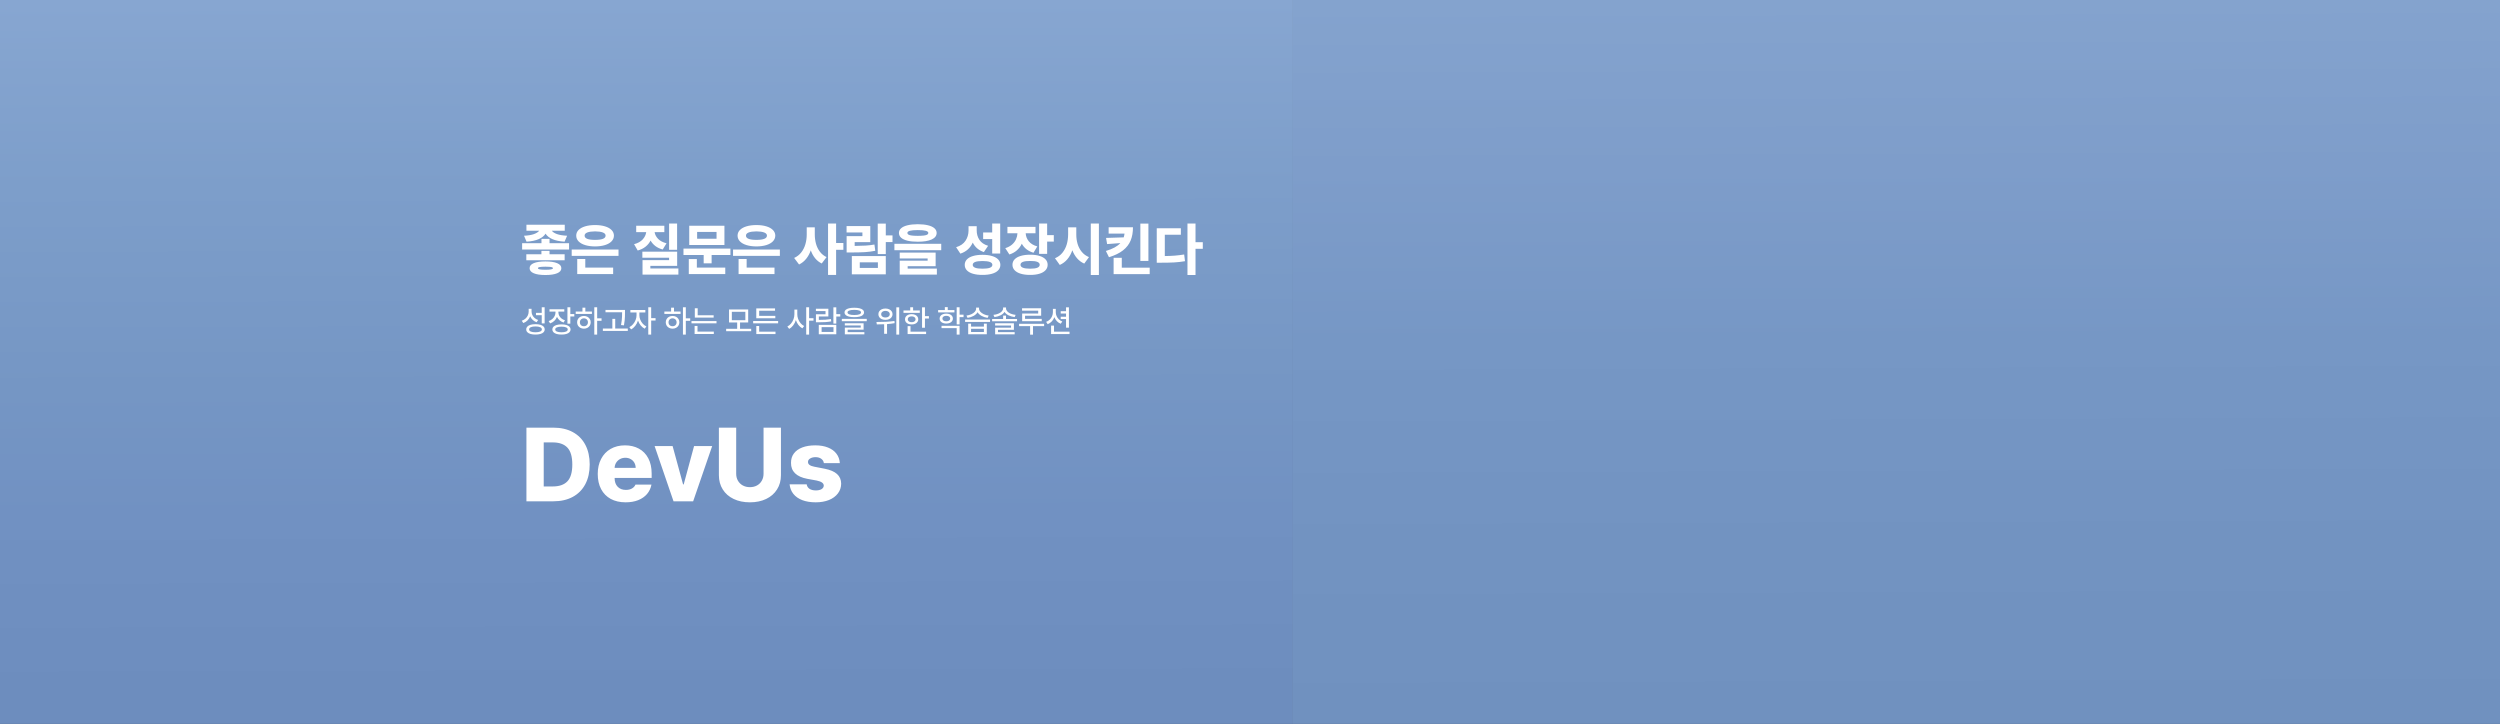
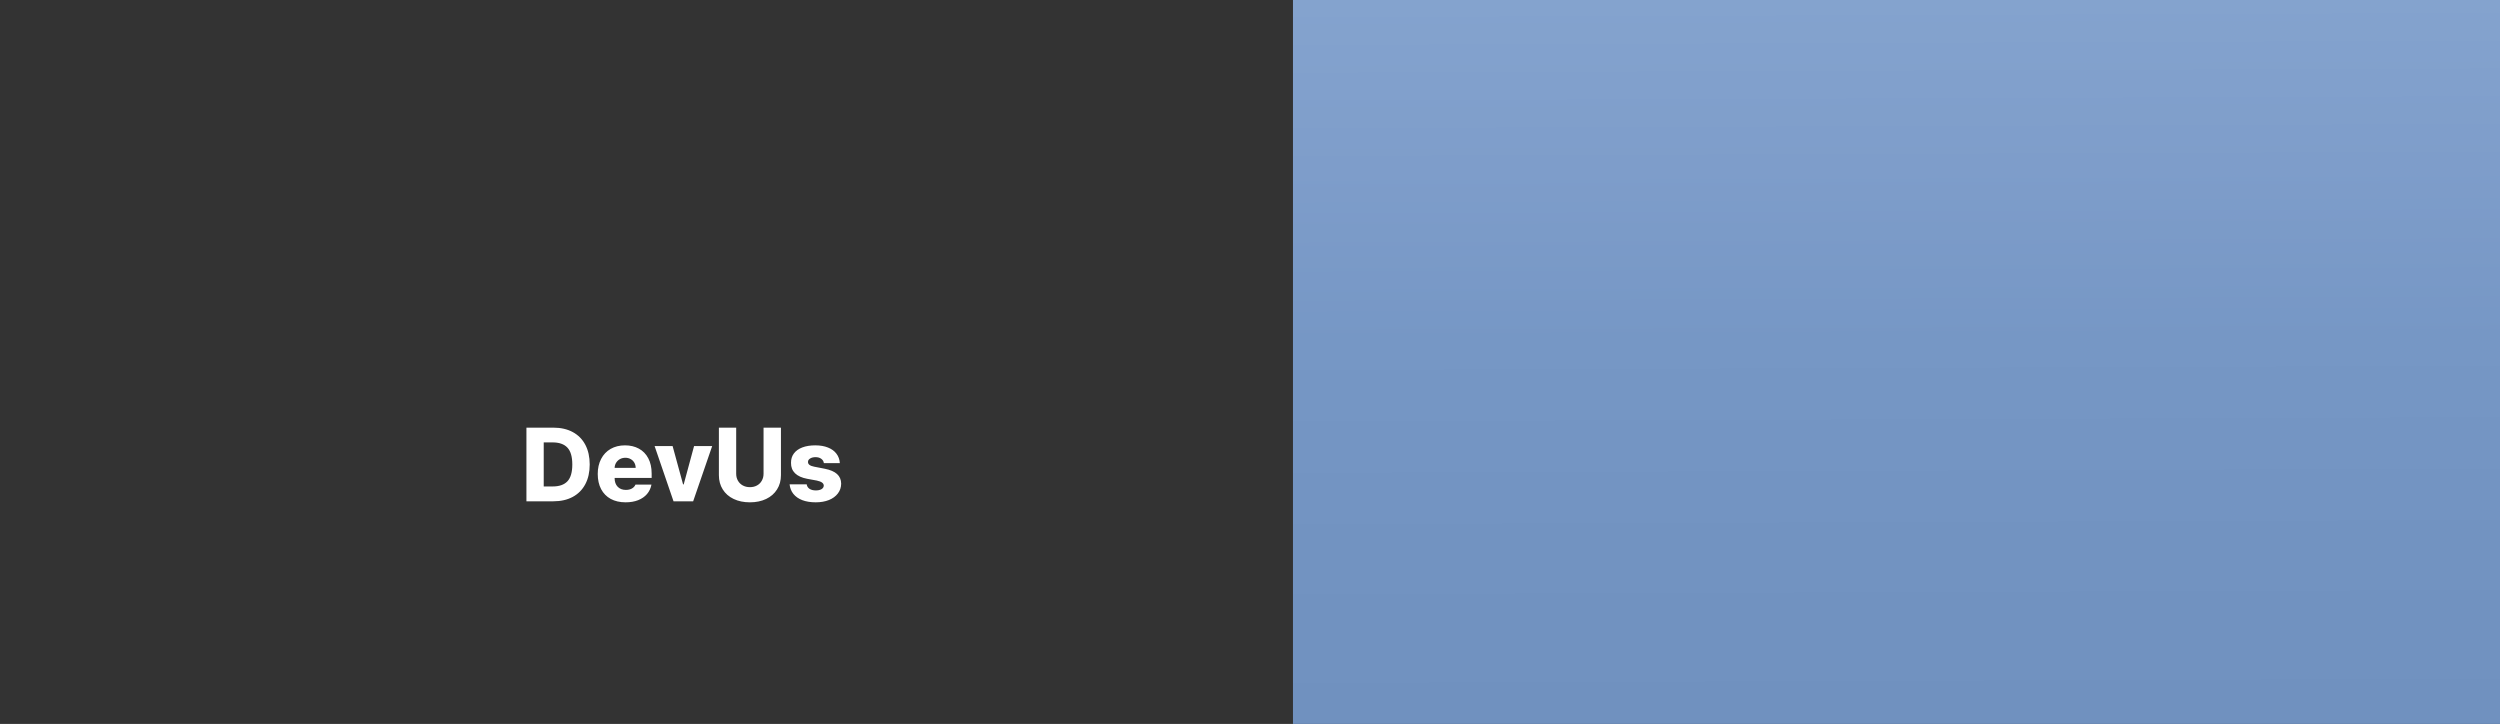
<svg xmlns="http://www.w3.org/2000/svg" width="1920" height="556" viewBox="0 0 1920 556" fill="none">
  <rect x="0" y="0" width="1920" height="556" fill="#333333" stroke="none" />
-   <rect width="993" height="556" fill="url(#paint0_linear_7336_26914)" />
  <rect x="993" width="927" height="556" fill="url(#paint1_linear_7336_26914)" />
-   <path d="M422.043 186.762H437.039V191.66H400.988V186.762H415.855V183.453H422.043V186.762ZM433.73 177.223H423.826C424.528 178.225 425.839 179.077 427.758 179.779C429.677 180.467 432.27 180.889 435.535 181.047L433.602 185.602C429.792 185.372 426.655 184.721 424.191 183.646C421.742 182.558 420.009 181.154 418.992 179.436C417.961 181.154 416.214 182.558 413.75 183.646C411.301 184.721 408.178 185.372 404.383 185.602L402.449 181.047C405.629 180.904 408.178 180.481 410.098 179.779C412.017 179.063 413.342 178.211 414.072 177.223H404.297V172.582H433.73V177.223ZM433.645 199.867H404.211V195.27H415.812V192.648H422.043V195.27H433.645V199.867ZM418.906 200.77C422.773 200.77 425.774 201.221 427.908 202.123C430.042 203.011 431.109 204.293 431.109 205.969C431.109 207.673 430.042 208.969 427.908 209.857C425.774 210.76 422.773 211.211 418.906 211.211C415.01 211.211 412.01 210.76 409.904 209.857C407.799 208.969 406.746 207.673 406.746 205.969C406.746 204.279 407.799 202.99 409.904 202.102C412.01 201.214 415.01 200.77 418.906 200.77ZM418.906 204.809C416.844 204.837 415.361 204.93 414.459 205.088C413.571 205.245 413.134 205.539 413.148 205.969C413.134 206.384 413.592 206.692 414.523 206.893C415.469 207.079 416.93 207.172 418.906 207.172C420.897 207.172 422.351 207.079 423.268 206.893C424.184 206.706 424.65 206.398 424.664 205.969C424.65 205.668 424.442 205.439 424.041 205.281C423.64 205.124 423.031 205.009 422.215 204.938C421.413 204.866 420.31 204.823 418.906 204.809ZM475.023 196.516H439.059V191.66H475.023V196.516ZM470.898 210.48H443.312V198.922H449.5V205.539H470.898V210.48ZM457.02 172.84C459.898 172.84 462.426 173.169 464.604 173.828C466.781 174.487 468.471 175.425 469.674 176.643C470.877 177.86 471.486 179.299 471.5 180.961C471.486 182.637 470.877 184.098 469.674 185.344C468.471 186.59 466.781 187.549 464.604 188.223C462.426 188.896 459.898 189.24 457.02 189.254C454.126 189.24 451.584 188.896 449.393 188.223C447.215 187.549 445.525 186.59 444.322 185.344C443.133 184.098 442.539 182.637 442.539 180.961C442.539 179.299 443.133 177.86 444.322 176.643C445.525 175.425 447.215 174.487 449.393 173.828C451.584 173.169 454.126 172.84 457.02 172.84ZM457.02 177.695C454.384 177.724 452.379 178.01 451.004 178.555C449.643 179.099 448.97 179.901 448.984 180.961C448.97 182.078 449.643 182.902 451.004 183.432C452.365 183.962 454.37 184.227 457.02 184.227C462.405 184.227 465.098 183.138 465.098 180.961C465.098 179.901 464.403 179.099 463.014 178.555C461.624 178.01 459.626 177.724 457.02 177.695ZM520.012 191.832H513.867V171.68H520.012V191.832ZM520.055 204.207H499.473V206.184H521V210.91H493.457V199.781H513.867V197.934H493.328V193.293H520.055V204.207ZM510.215 178.254H502.738C503.025 180.173 503.92 181.906 505.424 183.453C506.928 185 509.083 186.132 511.891 186.848L508.969 191.617C506.777 191.03 504.901 190.149 503.34 188.975C501.793 187.786 500.561 186.375 499.645 184.742C498.714 186.576 497.417 188.151 495.756 189.469C494.109 190.786 492.111 191.76 489.762 192.391L486.969 187.535C489.848 186.776 492.053 185.559 493.586 183.883C495.118 182.207 496.021 180.331 496.293 178.254H488.602V173.355H510.215V178.254ZM560.961 195.828H546.523V202.23H540.422V195.828H524.91V190.93H560.961V195.828ZM556.363 188.137H529.336V173.355H556.363V188.137ZM535.395 183.367H550.305V178.125H535.395V183.367ZM557.008 210.48H528.992V198.965H535.18V205.539H557.008V210.48ZM598.945 196.516H562.98V191.66H598.945V196.516ZM594.82 210.48H567.234V198.922H573.422V205.539H594.82V210.48ZM580.941 172.84C583.82 172.84 586.348 173.169 588.525 173.828C590.702 174.487 592.393 175.425 593.596 176.643C594.799 177.86 595.408 179.299 595.422 180.961C595.408 182.637 594.799 184.098 593.596 185.344C592.393 186.59 590.702 187.549 588.525 188.223C586.348 188.896 583.82 189.24 580.941 189.254C578.048 189.24 575.506 188.896 573.314 188.223C571.137 187.549 569.447 186.59 568.244 185.344C567.055 184.098 566.461 182.637 566.461 180.961C566.461 179.299 567.055 177.86 568.244 176.643C569.447 175.425 571.137 174.487 573.314 173.828C575.506 173.169 578.048 172.84 580.941 172.84ZM580.941 177.695C578.306 177.724 576.301 178.01 574.926 178.555C573.565 179.099 572.892 179.901 572.906 180.961C572.892 182.078 573.565 182.902 574.926 183.432C576.286 183.962 578.292 184.227 580.941 184.227C586.327 184.227 589.02 183.138 589.02 180.961C589.02 179.901 588.325 179.099 586.936 178.555C585.546 178.01 583.548 177.724 580.941 177.695ZM625.758 180.059C625.758 182.551 626.066 184.921 626.682 187.17C627.298 189.419 628.279 191.445 629.625 193.25C630.971 195.04 632.69 196.444 634.781 197.461L631.086 202.359C629.095 201.385 627.398 200.039 625.994 198.32C624.605 196.602 623.502 194.589 622.686 192.283C621.812 194.775 620.623 196.945 619.119 198.793C617.63 200.641 615.818 202.087 613.684 203.133L609.902 198.105C612.122 197.103 613.956 195.671 615.402 193.809C616.849 191.932 617.902 189.82 618.561 187.471C619.234 185.122 619.57 182.651 619.57 180.059V174.602H625.758V180.059ZM642.129 186.633H647.715V191.832H642.129V211.125H635.941V171.68H642.129V186.633ZM680.285 180.789H685.441V185.902H680.285V195.098H674.098V171.723H680.285V180.789ZM680.285 210.695H654.203V196.645H680.285V210.695ZM660.305 205.754H674.227V201.457H660.305V205.754ZM668.383 185.945H656.395V188.867C659.775 188.839 662.596 188.753 664.859 188.609C667.122 188.466 669.357 188.194 671.562 187.793L672.207 192.605C669.643 193.121 666.993 193.465 664.258 193.637C661.536 193.809 657.984 193.895 653.602 193.895H650.207V181.348H662.324V178.512H650.164V173.613H668.383V185.945ZM704.863 172.195C707.928 172.21 710.535 172.482 712.684 173.012C714.846 173.527 716.493 174.286 717.625 175.289C718.757 176.277 719.329 177.48 719.344 178.898C719.329 181.076 718.062 182.744 715.541 183.904C713.035 185.064 709.475 185.645 704.863 185.645C701.798 185.645 699.184 185.387 697.021 184.871C694.859 184.355 693.212 183.596 692.08 182.594C690.949 181.577 690.383 180.345 690.383 178.898C690.383 177.48 690.949 176.277 692.08 175.289C693.212 174.286 694.859 173.527 697.021 173.012C699.184 172.482 701.798 172.21 704.863 172.195ZM704.863 176.707C702.113 176.707 700.094 176.886 698.805 177.244C697.516 177.602 696.871 178.154 696.871 178.898C696.871 179.457 697.15 179.894 697.709 180.209C698.268 180.524 699.12 180.753 700.266 180.896C701.411 181.04 702.944 181.118 704.863 181.133C706.811 181.118 708.365 181.04 709.525 180.896C710.686 180.753 711.545 180.524 712.104 180.209C712.662 179.894 712.941 179.457 712.941 178.898C712.941 178.154 712.29 177.602 710.986 177.244C709.683 176.886 707.642 176.707 704.863 176.707ZM722.867 192.133H686.902V187.234H722.867V192.133ZM718.57 204.465H697.086V206.27H719.516V210.91H690.984V200.168H712.426V198.492H690.984V194.023H718.57V204.465ZM750.109 176.793C750.081 179.586 750.768 182.049 752.172 184.184C753.576 186.318 755.81 187.85 758.875 188.781L755.609 193.594C751.656 192.262 748.813 189.834 747.08 186.311C746.178 188.316 744.932 190.049 743.342 191.51C741.766 192.956 739.84 194.052 737.562 194.797L734.297 189.855C737.577 188.853 739.976 187.206 741.494 184.914C743.027 182.622 743.807 180.016 743.836 177.094V173.699H750.109V176.793ZM768.156 194.711H762.012V183.582H755.051V178.512H762.012V171.68H768.156V194.711ZM754.535 195.699C757.357 195.699 759.799 196.007 761.861 196.623C763.924 197.225 765.507 198.105 766.609 199.266C767.712 200.426 768.271 201.815 768.285 203.434C768.271 205.052 767.712 206.441 766.609 207.602C765.507 208.762 763.924 209.643 761.861 210.244C759.799 210.846 757.357 211.139 754.535 211.125C751.742 211.139 749.322 210.846 747.273 210.244C745.225 209.643 743.65 208.762 742.547 207.602C741.458 206.441 740.914 205.052 740.914 203.434C740.914 201.815 741.458 200.426 742.547 199.266C743.65 198.105 745.225 197.225 747.273 196.623C749.322 196.007 751.742 195.699 754.535 195.699ZM754.535 200.469C752.029 200.469 750.152 200.712 748.906 201.199C747.674 201.672 747.059 202.417 747.059 203.434C747.059 205.382 749.551 206.355 754.535 206.355C757.056 206.355 758.947 206.119 760.207 205.646C761.482 205.16 762.126 204.422 762.141 203.434C762.126 202.417 761.489 201.672 760.229 201.199C758.968 200.712 757.07 200.469 754.535 200.469ZM795.27 179.156H787.729C787.857 181.448 788.645 183.496 790.092 185.301C791.538 187.105 793.723 188.423 796.645 189.254L793.723 194.109C791.617 193.493 789.82 192.598 788.33 191.424C786.84 190.235 785.645 188.817 784.742 187.17C783.826 189.132 782.572 190.822 780.982 192.24C779.407 193.658 777.48 194.725 775.203 195.441L772.066 190.586C774.129 189.941 775.84 189.032 777.201 187.857C778.576 186.669 779.6 185.329 780.273 183.84C780.947 182.35 781.326 180.789 781.412 179.156H773.699V174.258H795.27V179.156ZM804.207 180.574H809.32V185.559H804.207V194.969H798.02V171.68H804.207V180.574ZM791.188 195.613C793.938 195.613 796.315 195.921 798.32 196.537C800.34 197.139 801.887 198.02 802.961 199.18C804.049 200.34 804.594 201.729 804.594 203.348C804.594 204.966 804.049 206.363 802.961 207.537C801.872 208.712 800.318 209.607 798.299 210.223C796.294 210.839 793.923 211.139 791.188 211.125C788.409 211.139 785.995 210.839 783.947 210.223C781.899 209.607 780.324 208.712 779.221 207.537C778.118 206.363 777.566 204.966 777.566 203.348C777.566 201.729 778.118 200.34 779.221 199.18C780.324 198.02 781.892 197.139 783.926 196.537C785.974 195.921 788.395 195.613 791.188 195.613ZM791.188 200.426C786.189 200.383 783.711 201.357 783.754 203.348C783.711 205.353 786.189 206.355 791.188 206.355C793.637 206.355 795.463 206.112 796.666 205.625C797.883 205.124 798.492 204.365 798.492 203.348C798.492 202.345 797.883 201.6 796.666 201.113C795.449 200.626 793.622 200.397 791.188 200.426ZM826.594 180.059C826.579 182.594 826.909 185.007 827.582 187.299C828.255 189.576 829.322 191.61 830.783 193.4C832.244 195.191 834.099 196.544 836.348 197.461L832.695 202.445C830.547 201.486 828.714 200.132 827.195 198.385C825.677 196.637 824.46 194.575 823.543 192.197C822.641 194.833 821.387 197.11 819.783 199.029C818.193 200.949 816.238 202.431 813.918 203.477L810.223 198.32C812.529 197.375 814.434 195.971 815.938 194.109C817.441 192.247 818.544 190.12 819.246 187.729C819.948 185.322 820.306 182.766 820.32 180.059V174.602H826.594V180.059ZM843.953 211.211H837.723V171.68H843.953V211.211ZM870.121 174.516C870.121 178.397 869.527 181.792 868.338 184.699C867.149 187.592 865.201 190.113 862.494 192.262C859.787 194.396 856.185 196.158 851.688 197.547L849.324 192.734C851.974 191.947 854.208 191.051 856.027 190.049C857.846 189.046 859.314 187.929 860.432 186.697L850.27 187.449L849.453 182.723L863.01 182.293C863.282 181.448 863.49 180.488 863.633 179.414H851.43V174.516H870.121ZM881.98 200.383H875.793V171.723H881.98V200.383ZM882.969 210.523H855.254V197.977H861.527V205.582H882.969V210.523ZM918.16 186.031H923.746V191.059H918.16V211.211H911.973V171.68H918.16V186.031ZM906.902 180.273H894.57V196.645C897.306 196.616 899.863 196.508 902.24 196.322C904.618 196.136 907.017 195.842 909.438 195.441L910.082 200.598C907.289 201.07 904.518 201.385 901.768 201.543C899.018 201.686 895.688 201.758 891.777 201.758H888.383V175.289H906.902V180.273Z" fill="white" />
  <path d="M404.297 385V328.438H425C430.729 328.438 435.69 329.57 439.883 331.836C444.076 334.102 447.292 337.357 449.531 341.602C451.771 345.846 452.891 350.885 452.891 356.719C452.891 362.552 451.771 367.591 449.531 371.836C447.292 376.081 444.076 379.336 439.883 381.602C435.69 383.867 430.729 385 425 385H404.297ZM424.531 373.594C429.531 373.594 433.281 372.279 435.781 369.648C438.281 366.992 439.531 362.682 439.531 356.719C439.531 350.729 438.268 346.406 435.742 343.75C433.242 341.094 429.453 339.766 424.375 339.766H417.578V373.594H424.531ZM480.469 385.781C476.068 385.781 472.253 384.909 469.023 383.164C465.82 381.393 463.359 378.88 461.641 375.625C459.922 372.344 459.062 368.464 459.062 363.984C459.062 359.635 459.922 355.807 461.641 352.5C463.359 349.167 465.794 346.589 468.945 344.766C472.122 342.943 475.807 342.031 480 342.031C484.01 342.031 487.552 342.865 490.625 344.531C493.724 346.198 496.133 348.659 497.852 351.914C499.596 355.169 500.469 359.089 500.469 363.672V367.031H472.031V367.266C472.031 370 472.812 372.188 474.375 373.828C475.938 375.443 478.047 376.25 480.703 376.25C482.474 376.25 483.997 375.898 485.273 375.195C486.576 374.466 487.5 373.464 488.047 372.188H500.312C499.792 374.948 498.659 377.357 496.914 379.414C495.169 381.445 492.891 383.021 490.078 384.141C487.292 385.234 484.089 385.781 480.469 385.781ZM488.203 359.297C488.177 357.812 487.826 356.484 487.148 355.312C486.471 354.141 485.534 353.229 484.336 352.578C483.138 351.901 481.797 351.562 480.312 351.562C478.776 351.562 477.383 351.901 476.133 352.578C474.909 353.255 473.932 354.18 473.203 355.352C472.474 356.523 472.083 357.839 472.031 359.297H488.203ZM532.344 385H517.266L502.734 342.578H516.562L524.609 372.031H525.078L533.047 342.578H546.953L532.344 385ZM599.766 328.438V364.922C599.766 369.089 598.763 372.747 596.758 375.898C594.779 379.049 591.992 381.484 588.398 383.203C584.805 384.922 580.651 385.781 575.938 385.781C571.198 385.781 567.031 384.922 563.438 383.203C559.844 381.484 557.057 379.049 555.078 375.898C553.099 372.747 552.109 369.089 552.109 364.922V328.438H565.391V363.828C565.391 365.807 565.833 367.578 566.719 369.141C567.604 370.703 568.841 371.927 570.43 372.812C572.044 373.698 573.88 374.141 575.938 374.141C577.995 374.141 579.818 373.698 581.406 372.812C582.995 371.927 584.219 370.703 585.078 369.141C585.964 367.578 586.406 365.807 586.406 363.828V328.438H599.766ZM632.734 355.703C632.552 354.297 631.875 353.177 630.703 352.344C629.557 351.51 628.099 351.094 626.328 351.094C624.661 351.094 623.268 351.445 622.148 352.148C621.055 352.826 620.521 353.698 620.547 354.766C620.469 356.589 622.083 357.812 625.391 358.438L633.438 360C637.656 360.833 640.794 362.188 642.852 364.062C644.935 365.938 645.99 368.411 646.016 371.484C645.99 374.323 645.143 376.823 643.477 378.984C641.836 381.146 639.544 382.826 636.602 384.023C633.659 385.195 630.286 385.781 626.484 385.781C622.5 385.781 619.049 385.221 616.133 384.102C613.242 382.982 610.964 381.38 609.297 379.297C607.656 377.214 606.693 374.766 606.406 371.953H619.531C619.766 373.464 620.495 374.622 621.719 375.43C622.969 376.237 624.583 376.641 626.562 376.641C628.385 376.641 629.844 376.315 630.938 375.664C632.057 374.987 632.63 374.062 632.656 372.891C632.604 371.953 632.148 371.185 631.289 370.586C630.43 369.961 629.089 369.453 627.266 369.062L620 367.734C615.833 366.953 612.695 365.534 610.586 363.477C608.477 361.393 607.448 358.724 607.5 355.469C607.474 352.682 608.203 350.286 609.688 348.281C611.198 346.25 613.359 344.701 616.172 343.633C618.984 342.565 622.292 342.031 626.094 342.031C629.87 342.031 633.138 342.591 635.898 343.711C638.685 344.805 640.846 346.38 642.383 348.438C643.945 350.469 644.818 352.891 645 355.703H632.734Z" fill="white" />
-   <path d="M408.227 239.133C408.227 240.117 408.43 241.051 408.836 241.934C409.242 242.809 409.828 243.578 410.594 244.242C411.359 244.906 412.266 245.406 413.312 245.742L412.094 247.477C410.953 247.062 409.961 246.469 409.117 245.695C408.281 244.914 407.633 243.992 407.172 242.93C406.711 244.141 406.027 245.195 405.121 246.094C404.223 246.984 403.148 247.656 401.898 248.109L400.703 246.328C401.805 245.953 402.754 245.41 403.551 244.699C404.348 243.988 404.957 243.164 405.379 242.227C405.801 241.281 406.016 240.281 406.023 239.227V237.164H408.227V239.133ZM418.281 248.391H416.055V242.086H411.625V240.258H416.055V235.992H418.281V248.391ZM411.25 248.977C412.719 248.977 413.984 249.133 415.047 249.445C416.109 249.758 416.926 250.215 417.496 250.816C418.066 251.418 418.352 252.141 418.352 252.984C418.352 253.82 418.066 254.535 417.496 255.129C416.926 255.73 416.105 256.184 415.035 256.488C413.973 256.801 412.711 256.953 411.25 256.945C409.781 256.953 408.512 256.801 407.441 256.488C406.379 256.184 405.562 255.73 404.992 255.129C404.422 254.535 404.141 253.82 404.148 252.984C404.141 252.141 404.422 251.418 404.992 250.816C405.562 250.215 406.379 249.758 407.441 249.445C408.512 249.133 409.781 248.977 411.25 248.977ZM411.25 250.711C409.711 250.711 408.508 250.91 407.641 251.309C406.781 251.699 406.352 252.258 406.352 252.984C406.352 253.688 406.781 254.23 407.641 254.613C408.508 254.996 409.711 255.188 411.25 255.188C412.789 255.188 413.988 254.996 414.848 254.613C415.715 254.23 416.148 253.688 416.148 252.984C416.148 252.258 415.715 251.699 414.848 251.309C413.988 250.91 412.789 250.711 411.25 250.711ZM428.852 239.859C428.852 240.75 429.051 241.602 429.449 242.414C429.848 243.219 430.426 243.934 431.184 244.559C431.941 245.176 432.844 245.648 433.891 245.977L432.836 247.711C431.656 247.336 430.633 246.773 429.766 246.023C428.906 245.273 428.242 244.391 427.773 243.375C427.312 244.539 426.629 245.555 425.723 246.422C424.816 247.281 423.742 247.93 422.5 248.367L421.352 246.586C422.422 246.234 423.352 245.719 424.141 245.039C424.938 244.352 425.547 243.562 425.969 242.672C426.398 241.781 426.617 240.852 426.625 239.883V239.297H422.008V237.492H433.375V239.297H428.852V239.859ZM438.016 241.195H441.062V243.023H438.016V248.602H435.789V235.992H438.016V241.195ZM431.242 249.117C432.68 249.117 433.922 249.273 434.969 249.586C436.016 249.891 436.816 250.336 437.371 250.922C437.926 251.5 438.203 252.195 438.203 253.008C438.203 253.828 437.922 254.535 437.359 255.129C436.805 255.723 436.004 256.176 434.957 256.488C433.918 256.801 432.68 256.953 431.242 256.945C429.789 256.953 428.531 256.801 427.469 256.488C426.414 256.176 425.602 255.723 425.031 255.129C424.469 254.535 424.188 253.828 424.188 253.008C424.188 252.195 424.469 251.5 425.031 250.922C425.602 250.336 426.414 249.891 427.469 249.586C428.531 249.273 429.789 249.117 431.242 249.117ZM431.242 250.875C429.711 250.875 428.52 251.062 427.668 251.438C426.824 251.805 426.406 252.328 426.414 253.008C426.406 253.703 426.824 254.242 427.668 254.625C428.52 255 429.711 255.188 431.242 255.188C432.758 255.188 433.934 255 434.77 254.625C435.605 254.25 436.023 253.711 436.023 253.008C436.023 252.328 435.605 251.805 434.77 251.438C433.934 251.062 432.758 250.875 431.242 250.875ZM458.617 244.5H461.992V246.352H458.617V256.992H456.414V235.992H458.617V244.5ZM454.586 241.102H442.141V239.273H447.32V236.273H449.547V239.273H454.586V241.102ZM448.445 242.648C449.438 242.648 450.328 242.855 451.117 243.27C451.906 243.684 452.527 244.262 452.98 245.004C453.434 245.746 453.664 246.586 453.672 247.523C453.664 248.469 453.434 249.312 452.98 250.055C452.527 250.797 451.906 251.375 451.117 251.789C450.328 252.203 449.438 252.414 448.445 252.422C447.445 252.414 446.547 252.203 445.75 251.789C444.961 251.375 444.34 250.797 443.887 250.055C443.441 249.312 443.219 248.469 443.219 247.523C443.219 246.586 443.441 245.746 443.887 245.004C444.34 244.262 444.961 243.684 445.75 243.27C446.547 242.855 447.445 242.648 448.445 242.648ZM448.445 244.477C447.859 244.477 447.328 244.605 446.852 244.863C446.375 245.121 446.004 245.48 445.738 245.941C445.473 246.402 445.344 246.93 445.352 247.523C445.344 248.125 445.473 248.656 445.738 249.117C446.004 249.578 446.371 249.934 446.84 250.184C447.316 250.434 447.852 250.555 448.445 250.547C449.031 250.555 449.559 250.434 450.027 250.184C450.504 249.934 450.875 249.578 451.141 249.117C451.406 248.656 451.539 248.125 451.539 247.523C451.539 246.93 451.406 246.402 451.141 245.941C450.875 245.48 450.504 245.121 450.027 244.863C449.559 244.605 449.031 244.477 448.445 244.477ZM479.992 240.07C479.992 241.25 479.977 242.277 479.945 243.152C479.922 244.02 479.852 245.023 479.734 246.164C479.625 247.305 479.445 248.539 479.195 249.867L476.945 249.633C477.195 248.375 477.379 247.191 477.496 246.082C477.621 244.965 477.695 243.973 477.719 243.105C477.75 242.238 477.766 241.227 477.766 240.07V239.812H465.016V238.008H479.992V240.07ZM482.148 254.156H463V252.305H470.289V244.898H472.492V252.305H482.148V254.156ZM491.055 242.18C491.055 243.281 491.281 244.398 491.734 245.531C492.188 246.664 492.82 247.688 493.633 248.602C494.453 249.516 495.383 250.219 496.422 250.711L495.156 252.445C494 251.883 492.969 251.051 492.062 249.949C491.164 248.848 490.473 247.598 489.988 246.199C489.504 247.715 488.789 249.078 487.844 250.289C486.906 251.492 485.844 252.391 484.656 252.984L483.344 251.227C484.383 250.727 485.32 249.992 486.156 249.023C487 248.055 487.66 246.969 488.137 245.766C488.613 244.555 488.852 243.359 488.852 242.18V239.953H484.117V238.102H495.625V239.953H491.055V242.18ZM500.102 244.312H503.477V246.188H500.102V256.992H497.875V235.992H500.102V244.312ZM526.703 244.5H530.078V246.352H526.703V256.992H524.5V235.992H526.703V244.5ZM522.672 241.102H510.227V239.273H515.406V236.273H517.633V239.273H522.672V241.102ZM516.531 242.648C517.523 242.648 518.414 242.855 519.203 243.27C519.992 243.684 520.613 244.262 521.066 245.004C521.52 245.746 521.75 246.586 521.758 247.523C521.75 248.469 521.52 249.312 521.066 250.055C520.613 250.797 519.992 251.375 519.203 251.789C518.414 252.203 517.523 252.414 516.531 252.422C515.531 252.414 514.633 252.203 513.836 251.789C513.047 251.375 512.426 250.797 511.973 250.055C511.527 249.312 511.305 248.469 511.305 247.523C511.305 246.586 511.527 245.746 511.973 245.004C512.426 244.262 513.047 243.684 513.836 243.27C514.633 242.855 515.531 242.648 516.531 242.648ZM516.531 244.477C515.945 244.477 515.414 244.605 514.938 244.863C514.461 245.121 514.09 245.48 513.824 245.941C513.559 246.402 513.43 246.93 513.438 247.523C513.43 248.125 513.559 248.656 513.824 249.117C514.09 249.578 514.457 249.934 514.926 250.184C515.402 250.434 515.938 250.555 516.531 250.547C517.117 250.555 517.645 250.434 518.113 250.184C518.59 249.934 518.961 249.578 519.227 249.117C519.492 248.656 519.625 248.125 519.625 247.523C519.625 246.93 519.492 246.402 519.227 245.941C518.961 245.48 518.59 245.121 518.113 244.863C517.645 244.605 517.117 244.477 516.531 244.477ZM548.078 243.914H533.617V236.742H535.82V242.133H548.078V243.914ZM550.281 248.344H531.062V246.562H550.281V248.344ZM548.219 256.5H533.453V250.336H535.68V254.672H548.219V256.5ZM576.906 254.367H557.688V252.516H566.148V247.664H559.891V237.68H574.609V247.664H568.352V252.516H576.906V254.367ZM562.047 245.906H572.43V239.461H562.047V245.906ZM597.602 248.297H578.43V246.516H597.602V248.297ZM595.445 244.406H580.82V236.859H595.234V238.641H583.047V242.578H595.445V244.406ZM595.586 256.547H580.844V250.359H583.047V254.719H595.586V256.547ZM612.32 241.336C612.312 242.57 612.531 243.789 612.977 244.992C613.422 246.188 614.043 247.262 614.84 248.215C615.645 249.16 616.562 249.883 617.594 250.383L616.211 252.164C615.086 251.578 614.09 250.73 613.223 249.621C612.363 248.512 611.699 247.246 611.23 245.824C610.754 247.34 610.066 248.691 609.168 249.879C608.277 251.059 607.242 251.953 606.062 252.562L604.68 250.758C605.734 250.25 606.672 249.5 607.492 248.508C608.32 247.516 608.961 246.391 609.414 245.133C609.867 243.875 610.094 242.609 610.094 241.336V237.75H612.32V241.336ZM621.391 244.359H624.766V246.258H621.391V256.992H619.164V235.992H621.391V244.359ZM642.273 241.242H645.344V243.117H642.273V248.508H640.047V236.016H642.273V241.242ZM642.273 256.734H628.82V249.492H642.273V256.734ZM631 254.93H640.117V251.227H631V254.93ZM636.18 243.047H628.867V245.672C630.844 245.664 632.523 245.617 633.906 245.531C635.289 245.445 636.703 245.281 638.148 245.039L638.383 246.82C636.844 247.102 635.324 247.289 633.824 247.383C632.332 247.477 630.5 247.523 628.328 247.523H626.641V241.359H634V238.898H626.617V237.117H636.18V243.047ZM656.078 236.344C657.656 236.344 659.004 236.484 660.121 236.766C661.246 237.039 662.102 237.445 662.688 237.984C663.281 238.523 663.578 239.18 663.578 239.953C663.578 240.727 663.281 241.387 662.688 241.934C662.102 242.473 661.246 242.883 660.121 243.164C659.004 243.445 657.656 243.586 656.078 243.586C654.5 243.586 653.148 243.445 652.023 243.164C650.906 242.883 650.051 242.473 649.457 241.934C648.871 241.387 648.578 240.727 648.578 239.953C648.578 239.18 648.871 238.523 649.457 237.984C650.051 237.445 650.906 237.039 652.023 236.766C653.148 236.484 654.5 236.344 656.078 236.344ZM656.078 237.984C654.406 237.984 653.121 238.156 652.223 238.5C651.324 238.844 650.883 239.328 650.898 239.953C650.891 240.594 651.328 241.082 652.211 241.418C653.102 241.754 654.391 241.922 656.078 241.922C657.758 241.922 659.043 241.754 659.934 241.418C660.832 241.082 661.281 240.594 661.281 239.953C661.281 239.328 660.828 238.844 659.922 238.5C659.023 238.156 657.742 237.984 656.078 237.984ZM665.664 246.656H646.516V244.875H665.664V246.656ZM663.25 253.195H651.016V255.07H663.836V256.781H648.836V251.578H661.047V249.938H648.812V248.273H663.25V253.195ZM680.008 236.953C681.055 236.953 681.992 237.137 682.82 237.504C683.648 237.871 684.297 238.387 684.766 239.051C685.234 239.707 685.469 240.461 685.469 241.312C685.469 242.156 685.234 242.91 684.766 243.574C684.297 244.238 683.648 244.754 682.82 245.121C681.992 245.48 681.055 245.656 680.008 245.648C678.961 245.656 678.027 245.48 677.207 245.121C676.387 244.754 675.746 244.242 675.285 243.586C674.824 242.922 674.594 242.164 674.594 241.312C674.594 240.461 674.824 239.703 675.285 239.039C675.746 238.375 676.387 237.863 677.207 237.504C678.027 237.137 678.961 236.953 680.008 236.953ZM680.008 238.758C679.375 238.758 678.809 238.863 678.309 239.074C677.816 239.285 677.43 239.586 677.148 239.977C676.875 240.359 676.742 240.805 676.75 241.312C676.742 241.812 676.875 242.254 677.148 242.637C677.43 243.02 677.82 243.316 678.32 243.527C678.82 243.73 679.383 243.828 680.008 243.82C680.648 243.828 681.223 243.73 681.73 243.527C682.238 243.316 682.633 243.02 682.914 242.637C683.195 242.254 683.336 241.812 683.336 241.312C683.336 240.805 683.195 240.359 682.914 239.977C682.633 239.586 682.238 239.285 681.73 239.074C681.23 238.863 680.656 238.758 680.008 238.758ZM690.578 256.992H688.375V236.016H690.578V256.992ZM673.094 247.289C675.578 247.289 677.988 247.238 680.324 247.137C682.668 247.027 684.867 246.82 686.922 246.516L687.086 248.18C685.367 248.508 683.422 248.75 681.25 248.906V256.336H679.023V249.023C677.695 249.086 675.82 249.125 673.398 249.141L673.094 247.289ZM710.359 242.766H713.406V244.617H710.359V251.719H708.133V236.016H710.359V242.766ZM706.398 240.258H693.883V238.453H699.039V235.992H701.266V238.453H706.398V240.258ZM700.141 241.266C701.141 241.266 702.023 241.43 702.789 241.758C703.562 242.086 704.16 242.551 704.582 243.152C705.012 243.746 705.227 244.438 705.227 245.227C705.227 246.016 705.012 246.707 704.582 247.301C704.16 247.895 703.562 248.355 702.789 248.684C702.023 249.004 701.141 249.164 700.141 249.164C699.133 249.164 698.242 249.004 697.469 248.684C696.695 248.355 696.094 247.895 695.664 247.301C695.242 246.707 695.031 246.016 695.031 245.227C695.031 244.438 695.242 243.746 695.664 243.152C696.094 242.551 696.695 242.086 697.469 241.758C698.242 241.43 699.133 241.266 700.141 241.266ZM700.141 242.977C699.547 242.977 699.023 243.07 698.57 243.258C698.125 243.438 697.781 243.699 697.539 244.043C697.297 244.379 697.18 244.773 697.188 245.227C697.18 245.672 697.297 246.062 697.539 246.398C697.781 246.727 698.125 246.98 698.57 247.16C699.023 247.34 699.547 247.43 700.141 247.43C700.734 247.43 701.254 247.34 701.699 247.16C702.152 246.98 702.504 246.727 702.754 246.398C703.004 246.062 703.133 245.672 703.141 245.227C703.133 244.773 703.004 244.379 702.754 244.043C702.504 243.699 702.152 243.438 701.699 243.258C701.254 243.07 700.734 242.977 700.141 242.977ZM711.25 256.547H697.047V250.477H699.273V254.742H711.25V256.547ZM733 239.906H720.484V238.125H725.641V235.898H727.867V238.125H733V239.906ZM726.742 240.844C727.742 240.852 728.625 241.016 729.391 241.336C730.164 241.648 730.762 242.094 731.184 242.672C731.613 243.242 731.828 243.906 731.828 244.664C731.828 245.422 731.613 246.09 731.184 246.668C730.762 247.246 730.164 247.695 729.391 248.016C728.625 248.328 727.742 248.484 726.742 248.484C725.734 248.484 724.844 248.328 724.07 248.016C723.297 247.695 722.695 247.246 722.266 246.668C721.844 246.09 721.633 245.422 721.633 244.664C721.633 243.906 721.844 243.242 722.266 242.672C722.695 242.094 723.297 241.648 724.07 241.336C724.844 241.016 725.734 240.852 726.742 240.844ZM726.742 242.555C726.148 242.555 725.629 242.641 725.184 242.812C724.738 242.984 724.391 243.23 724.141 243.551C723.898 243.871 723.781 244.242 723.789 244.664C723.781 245.312 724.043 245.824 724.574 246.199C725.113 246.566 725.836 246.75 726.742 246.75C727.641 246.75 728.363 246.566 728.91 246.199C729.457 245.824 729.734 245.312 729.742 244.664C729.734 244.242 729.605 243.871 729.355 243.551C729.105 243.23 728.754 242.984 728.301 242.812C727.848 242.641 727.328 242.555 726.742 242.555ZM736.961 241.688H740.008V243.539H736.961V249.117H734.734V235.992H736.961V241.688ZM736.961 256.992H734.734V252H723.086V250.195H736.961V256.992ZM745.773 250.805H755.641V248.578H757.867V256.734H743.57V248.578H745.773V250.805ZM755.641 254.953V252.539H745.773V254.953H755.641ZM760.352 247.266H741.203V245.414H760.352V247.266ZM751.914 237.117C751.914 237.906 752.246 238.676 752.91 239.426C753.582 240.168 754.48 240.805 755.605 241.336C756.738 241.859 757.969 242.203 759.297 242.367L758.5 244.125C756.781 243.883 755.23 243.379 753.848 242.613C752.473 241.848 751.449 240.914 750.777 239.812C750.105 240.922 749.078 241.859 747.695 242.625C746.32 243.383 744.781 243.883 743.078 244.125L742.234 242.367C743.578 242.195 744.816 241.852 745.949 241.336C747.082 240.82 747.98 240.191 748.645 239.449C749.309 238.707 749.641 237.93 749.641 237.117V236.227H751.914V237.117ZM772.609 244.969H781.094V246.75H761.945V244.969H770.406V242.367H772.609V244.969ZM772.633 236.836C772.633 237.672 772.957 238.441 773.605 239.145C774.254 239.848 775.137 240.434 776.254 240.902C777.379 241.371 778.633 241.68 780.016 241.828L779.242 243.539C777.469 243.297 775.895 242.836 774.52 242.156C773.152 241.469 772.141 240.594 771.484 239.531C770.828 240.586 769.816 241.457 768.449 242.145C767.082 242.832 765.516 243.297 763.75 243.539L762.953 241.828C764.344 241.68 765.602 241.371 766.727 240.902C767.852 240.434 768.738 239.848 769.387 239.145C770.043 238.441 770.375 237.672 770.383 236.836V236.156H772.633V236.836ZM778.68 253.266H766.445V255.07H779.266V256.781H764.266V251.648H776.477V249.984H764.242V248.273H778.68V253.266ZM799.609 242.484H787.234V244.898H800.055V246.703H785.008V240.773H797.336V238.57H784.938V236.766H799.609V242.484ZM801.883 250.477H793.352V257.039H791.125V250.477H782.664V248.695H801.883V250.477ZM810.836 239.789C810.836 240.797 811.039 241.77 811.445 242.707C811.852 243.645 812.43 244.48 813.18 245.215C813.938 245.949 814.828 246.516 815.852 246.914L814.633 248.648C813.5 248.195 812.516 247.531 811.68 246.656C810.852 245.781 810.211 244.762 809.758 243.598C809.305 244.832 808.637 245.918 807.754 246.855C806.871 247.785 805.828 248.492 804.625 248.977L803.43 247.195C804.484 246.805 805.402 246.234 806.184 245.484C806.973 244.727 807.574 243.855 807.988 242.871C808.41 241.887 808.625 240.859 808.633 239.789V237.188H810.836V239.789ZM820.938 251.648H818.711V245.039H814.633V243.234H818.711V240.797H814.633V238.992H818.711V236.016H820.938V251.648ZM821.406 256.547H807.227V250.078H809.477V254.742H821.406V256.547Z" fill="white" />
  <defs>
    <linearGradient id="paint0_linear_7336_26914" x1="767" y1="1.404e-05" x2="768.5" y2="561.5" gradientUnits="userSpaceOnUse">
      <stop stop-color="#87A6D1" />
      <stop offset="0.255" stop-color="#7D9ECA" />
      <stop offset="0.53" stop-color="#7596C4" />
      <stop offset="0.705" stop-color="#7191C2" />
      <stop offset="0.945" stop-color="#6D8DBE" />
    </linearGradient>
    <linearGradient id="paint1_linear_7336_26914" x1="1707" y1="3.09604e-05" x2="1709" y2="556" gradientUnits="userSpaceOnUse">
      <stop stop-color="#84A3CE" />
      <stop offset="0.23" stop-color="#7E9DCA" />
      <stop offset="0.471" stop-color="#7697C5" />
      <stop offset="0.755" stop-color="#7293C1" />
      <stop offset="1" stop-color="#7091BF" />
    </linearGradient>
  </defs>
</svg>